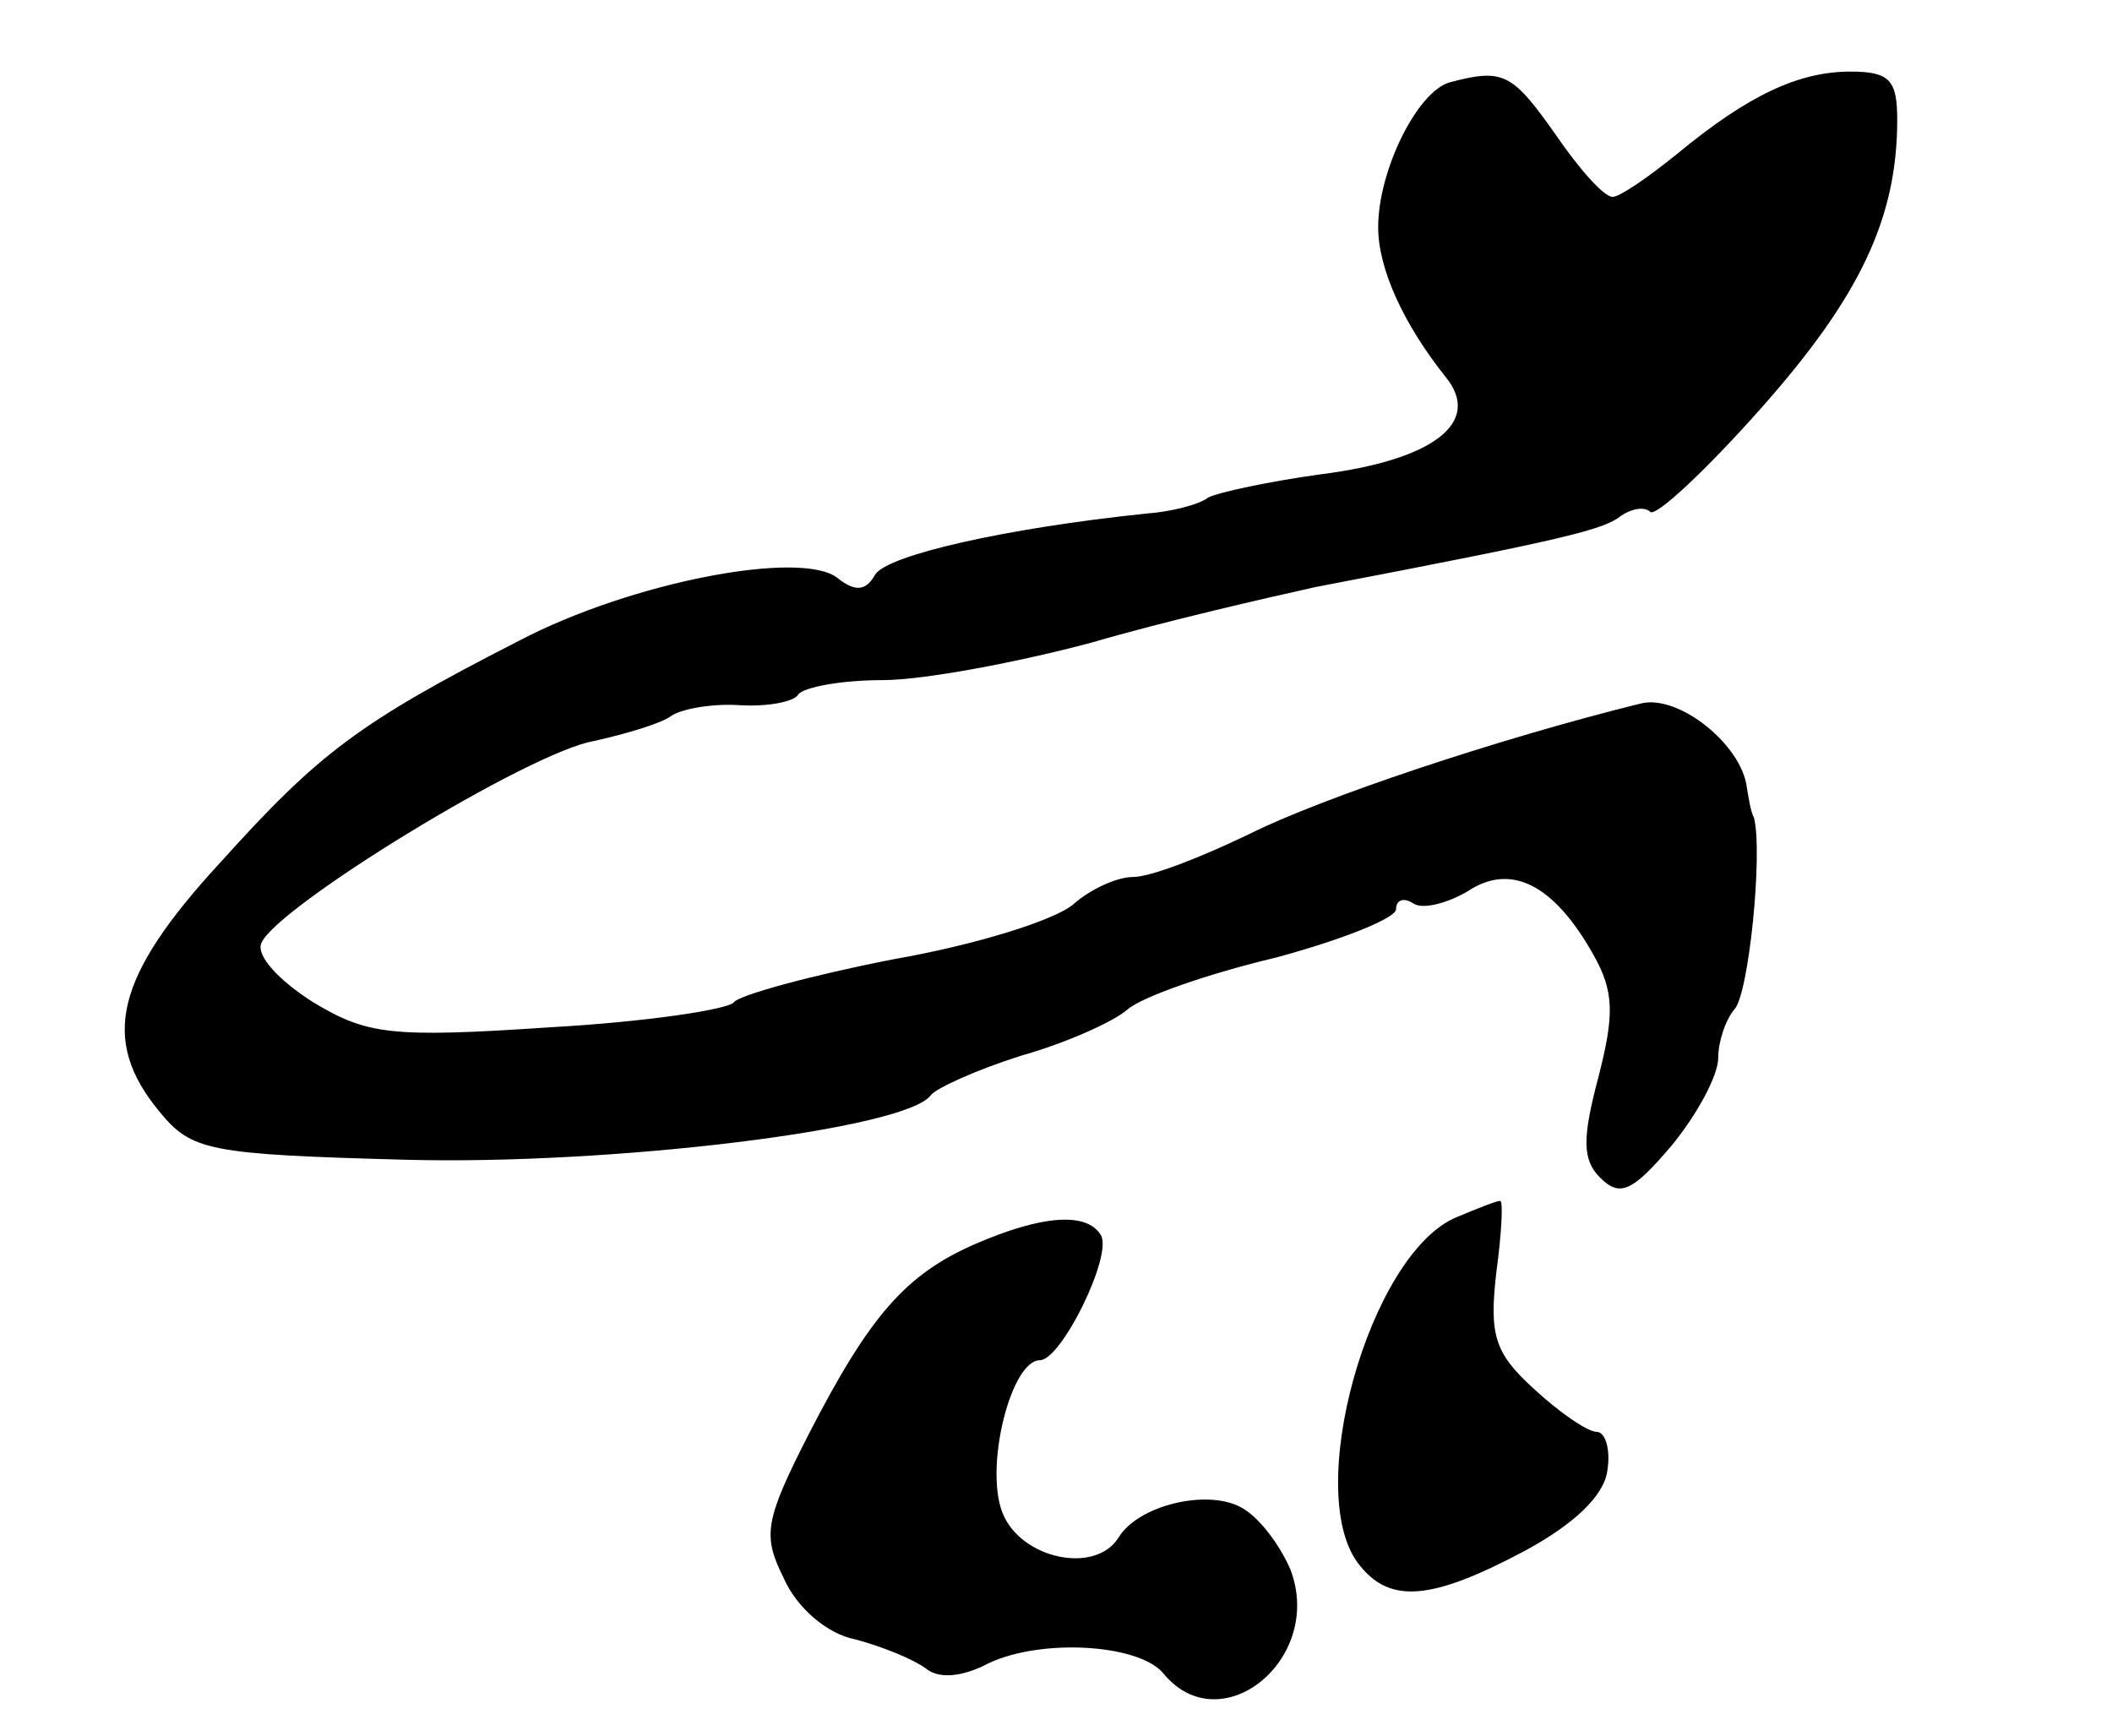
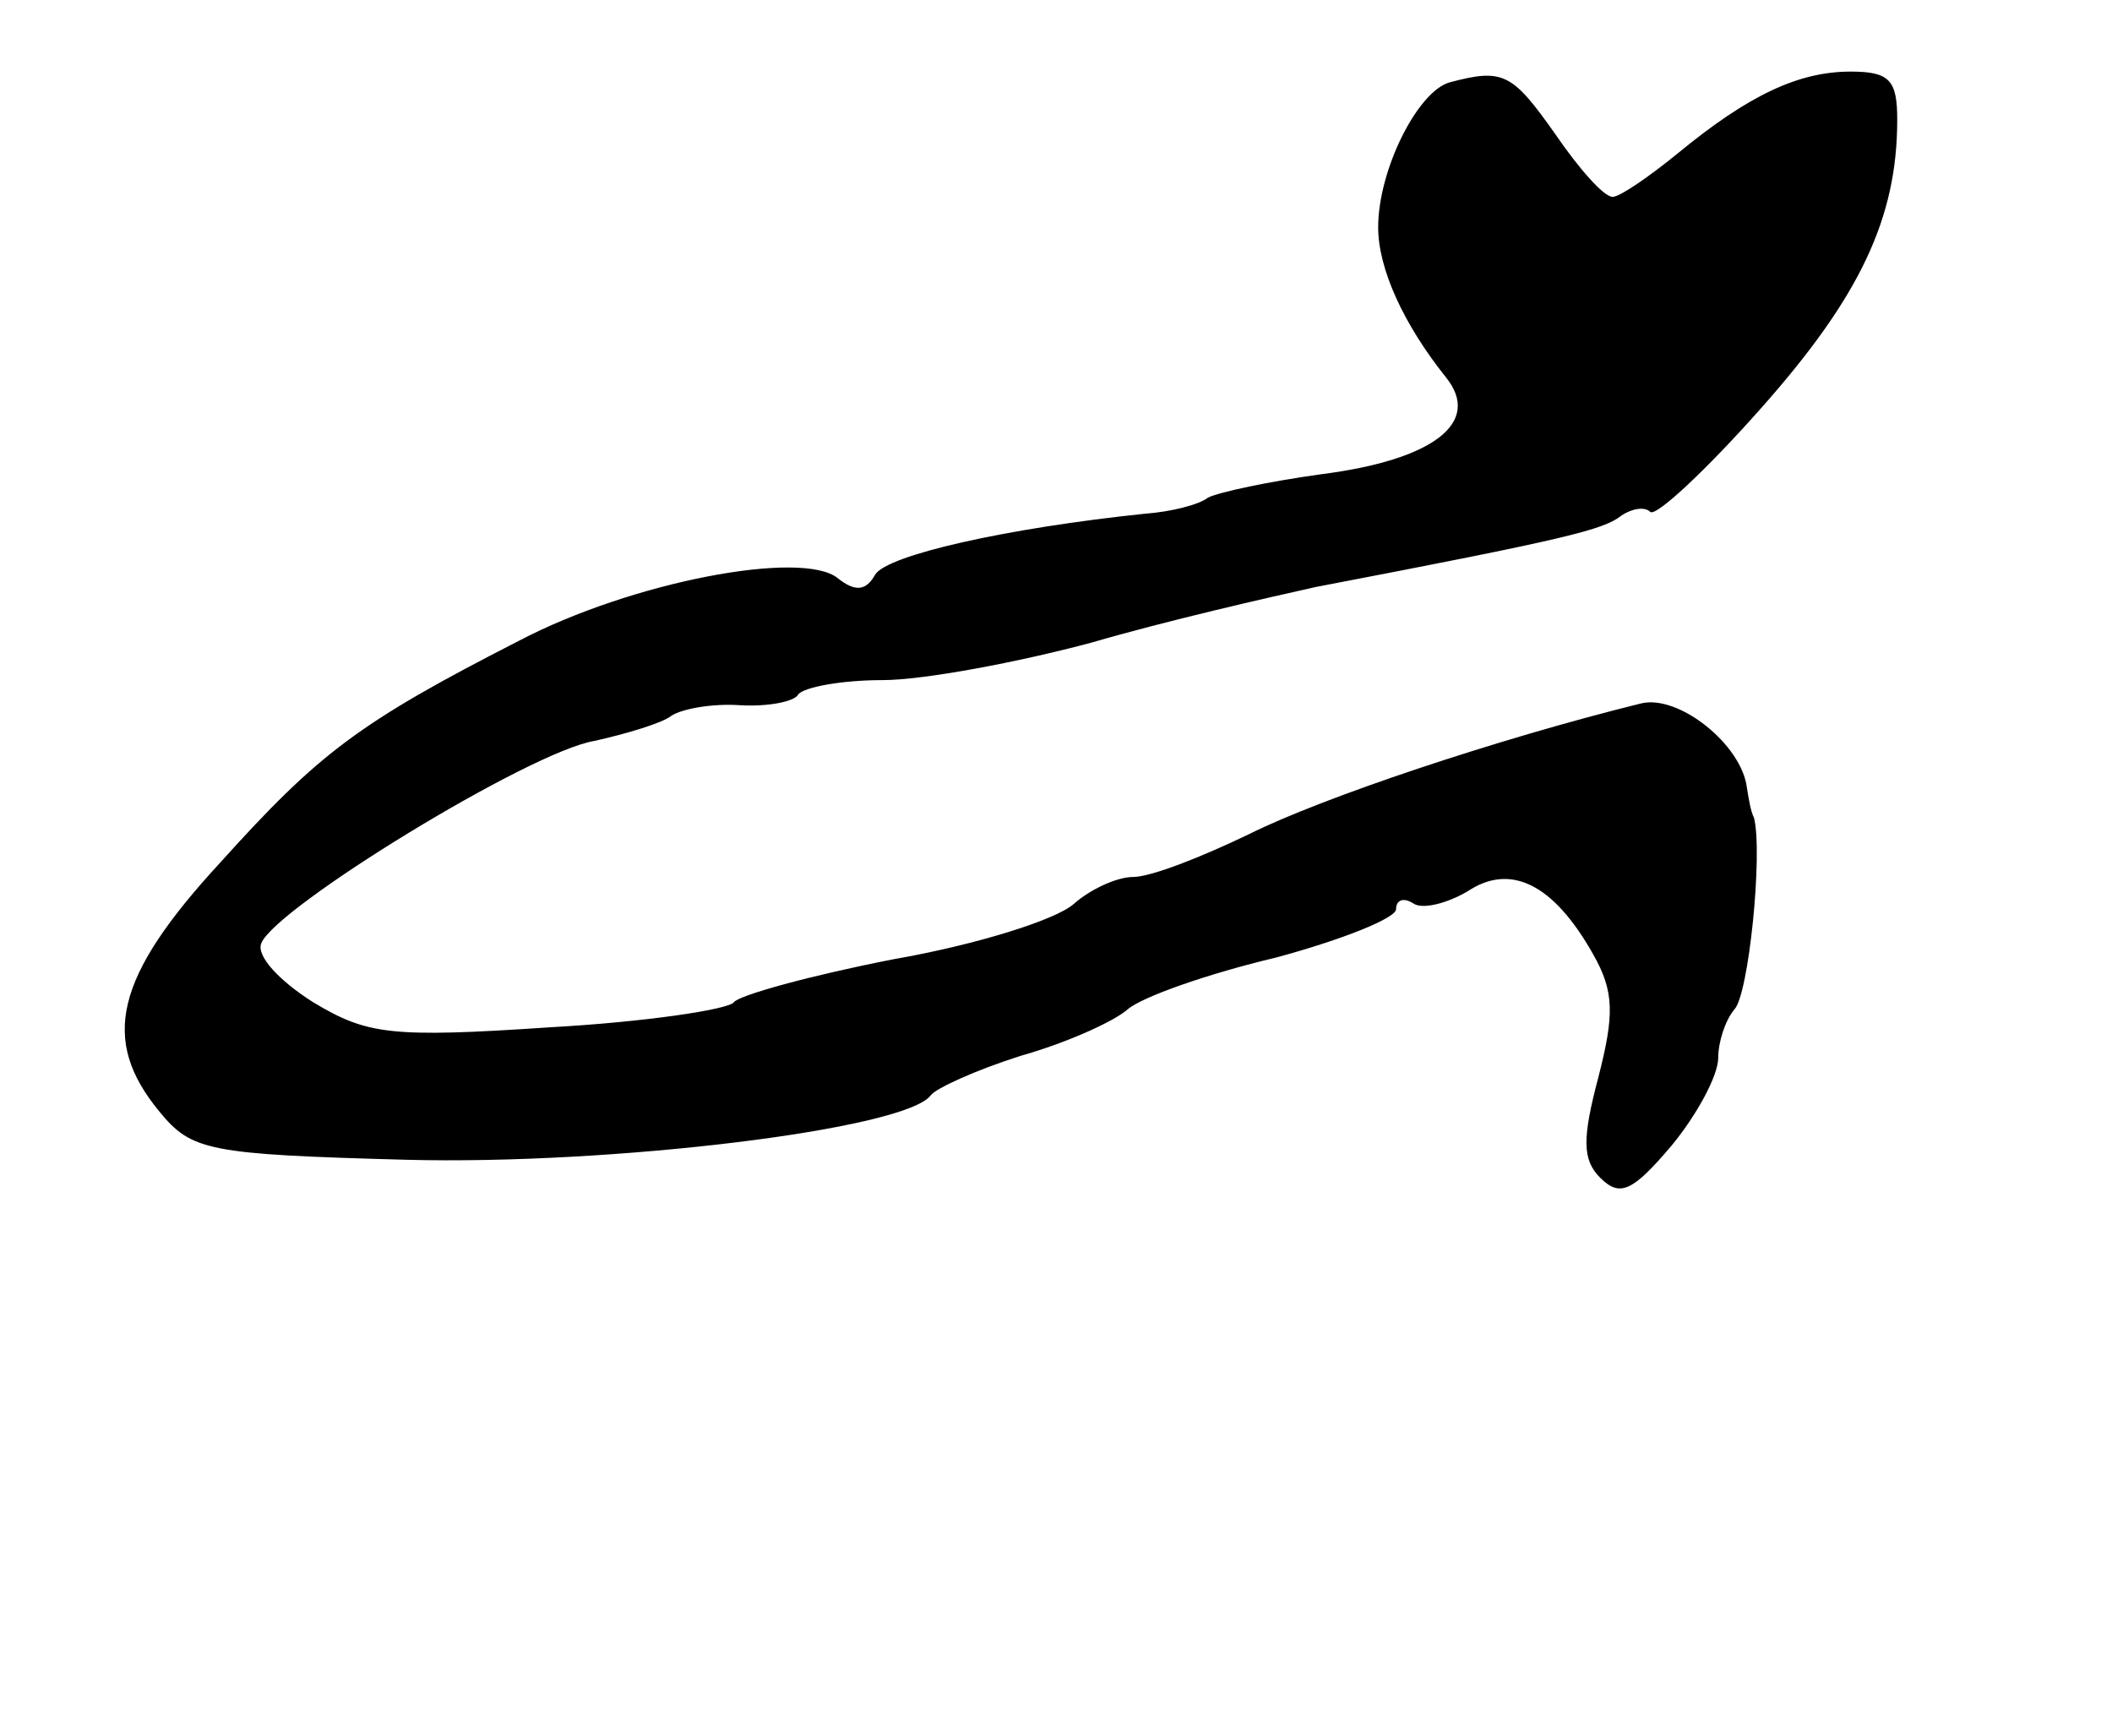
<svg xmlns="http://www.w3.org/2000/svg" version="1.0" width="118pt" height="97pt" viewBox="0 0 118 97" preserveAspectRatio="xMidYMid meet">
  <g transform="translate(0,97) scale(0.1,-0.1)" fill="#000000" stroke="none">
    <path d="M810 924 c-18 -5 -40 -49 -40 -81 0 -23 14 -54 38 -84 20 -25 -7 -46 -70 -54 -29 -4 -57 -10 -63 -13 -5 -4 -21 -8 -35 -9 -77 -8 -144 -23 -151 -34 -5 -9 -11 -10 -21 -2 -20 16 -115 -2 -178 -35 -90 -46 -112 -63 -167 -124 -59 -64 -67 -99 -34 -139 18 -22 27 -24 138 -27 115 -3 279 17 293 36 3 4 25 14 50 22 25 7 52 19 60 26 8 7 45 20 83 29 37 10 67 22 67 27 0 5 4 7 10 3 5 -3 18 0 30 7 24 16 48 4 70 -35 12 -21 12 -34 3 -69 -9 -34 -9 -46 1 -56 11 -11 18 -8 40 18 14 17 26 39 26 49 0 9 4 21 9 27 8 8 16 87 11 107 -2 4 -3 11 -4 17 -3 24 -38 52 -59 47 -81 -20 -179 -53 -219 -73 -27 -13 -55 -24 -65 -24 -9 0 -24 -7 -33 -15 -10 -9 -55 -23 -101 -31 -46 -9 -86 -20 -89 -24 -3 -4 -49 -11 -103 -14 -89 -6 -102 -4 -132 14 -19 12 -32 26 -29 33 8 20 150 107 186 113 18 4 38 10 43 14 6 4 23 7 38 6 16 -1 31 2 33 6 3 4 24 8 47 8 23 0 76 10 117 21 41 12 98 25 125 31 141 27 161 32 171 40 6 4 13 5 16 2 3 -3 31 23 62 58 55 62 76 106 76 161 0 22 -4 27 -26 27 -29 0 -57 -13 -97 -46 -16 -13 -32 -24 -36 -24 -5 0 -19 16 -32 35 -24 34 -29 37 -59 29z" />
-     <path d="M814 290 c-49 -20 -87 -156 -54 -195 17 -21 40 -19 91 8 28 15 45 31 47 45 2 12 -1 22 -6 22 -5 0 -21 11 -35 24 -22 20 -25 30 -21 65 3 22 4 41 2 40 -2 0 -12 -4 -24 -9z" />
-     <path d="M545 275 c-39 -17 -59 -40 -93 -106 -25 -49 -26 -57 -14 -81 7 -16 24 -31 40 -34 15 -4 32 -11 39 -16 7 -6 19 -5 32 1 29 16 87 13 101 -4 32 -39 90 8 71 58 -6 14 -18 30 -28 35 -19 10 -57 1 -68 -17 -13 -21 -55 -12 -65 14 -10 26 5 85 21 85 12 0 41 59 34 70 -8 13 -33 11 -70 -5z" />
  </g>
</svg>